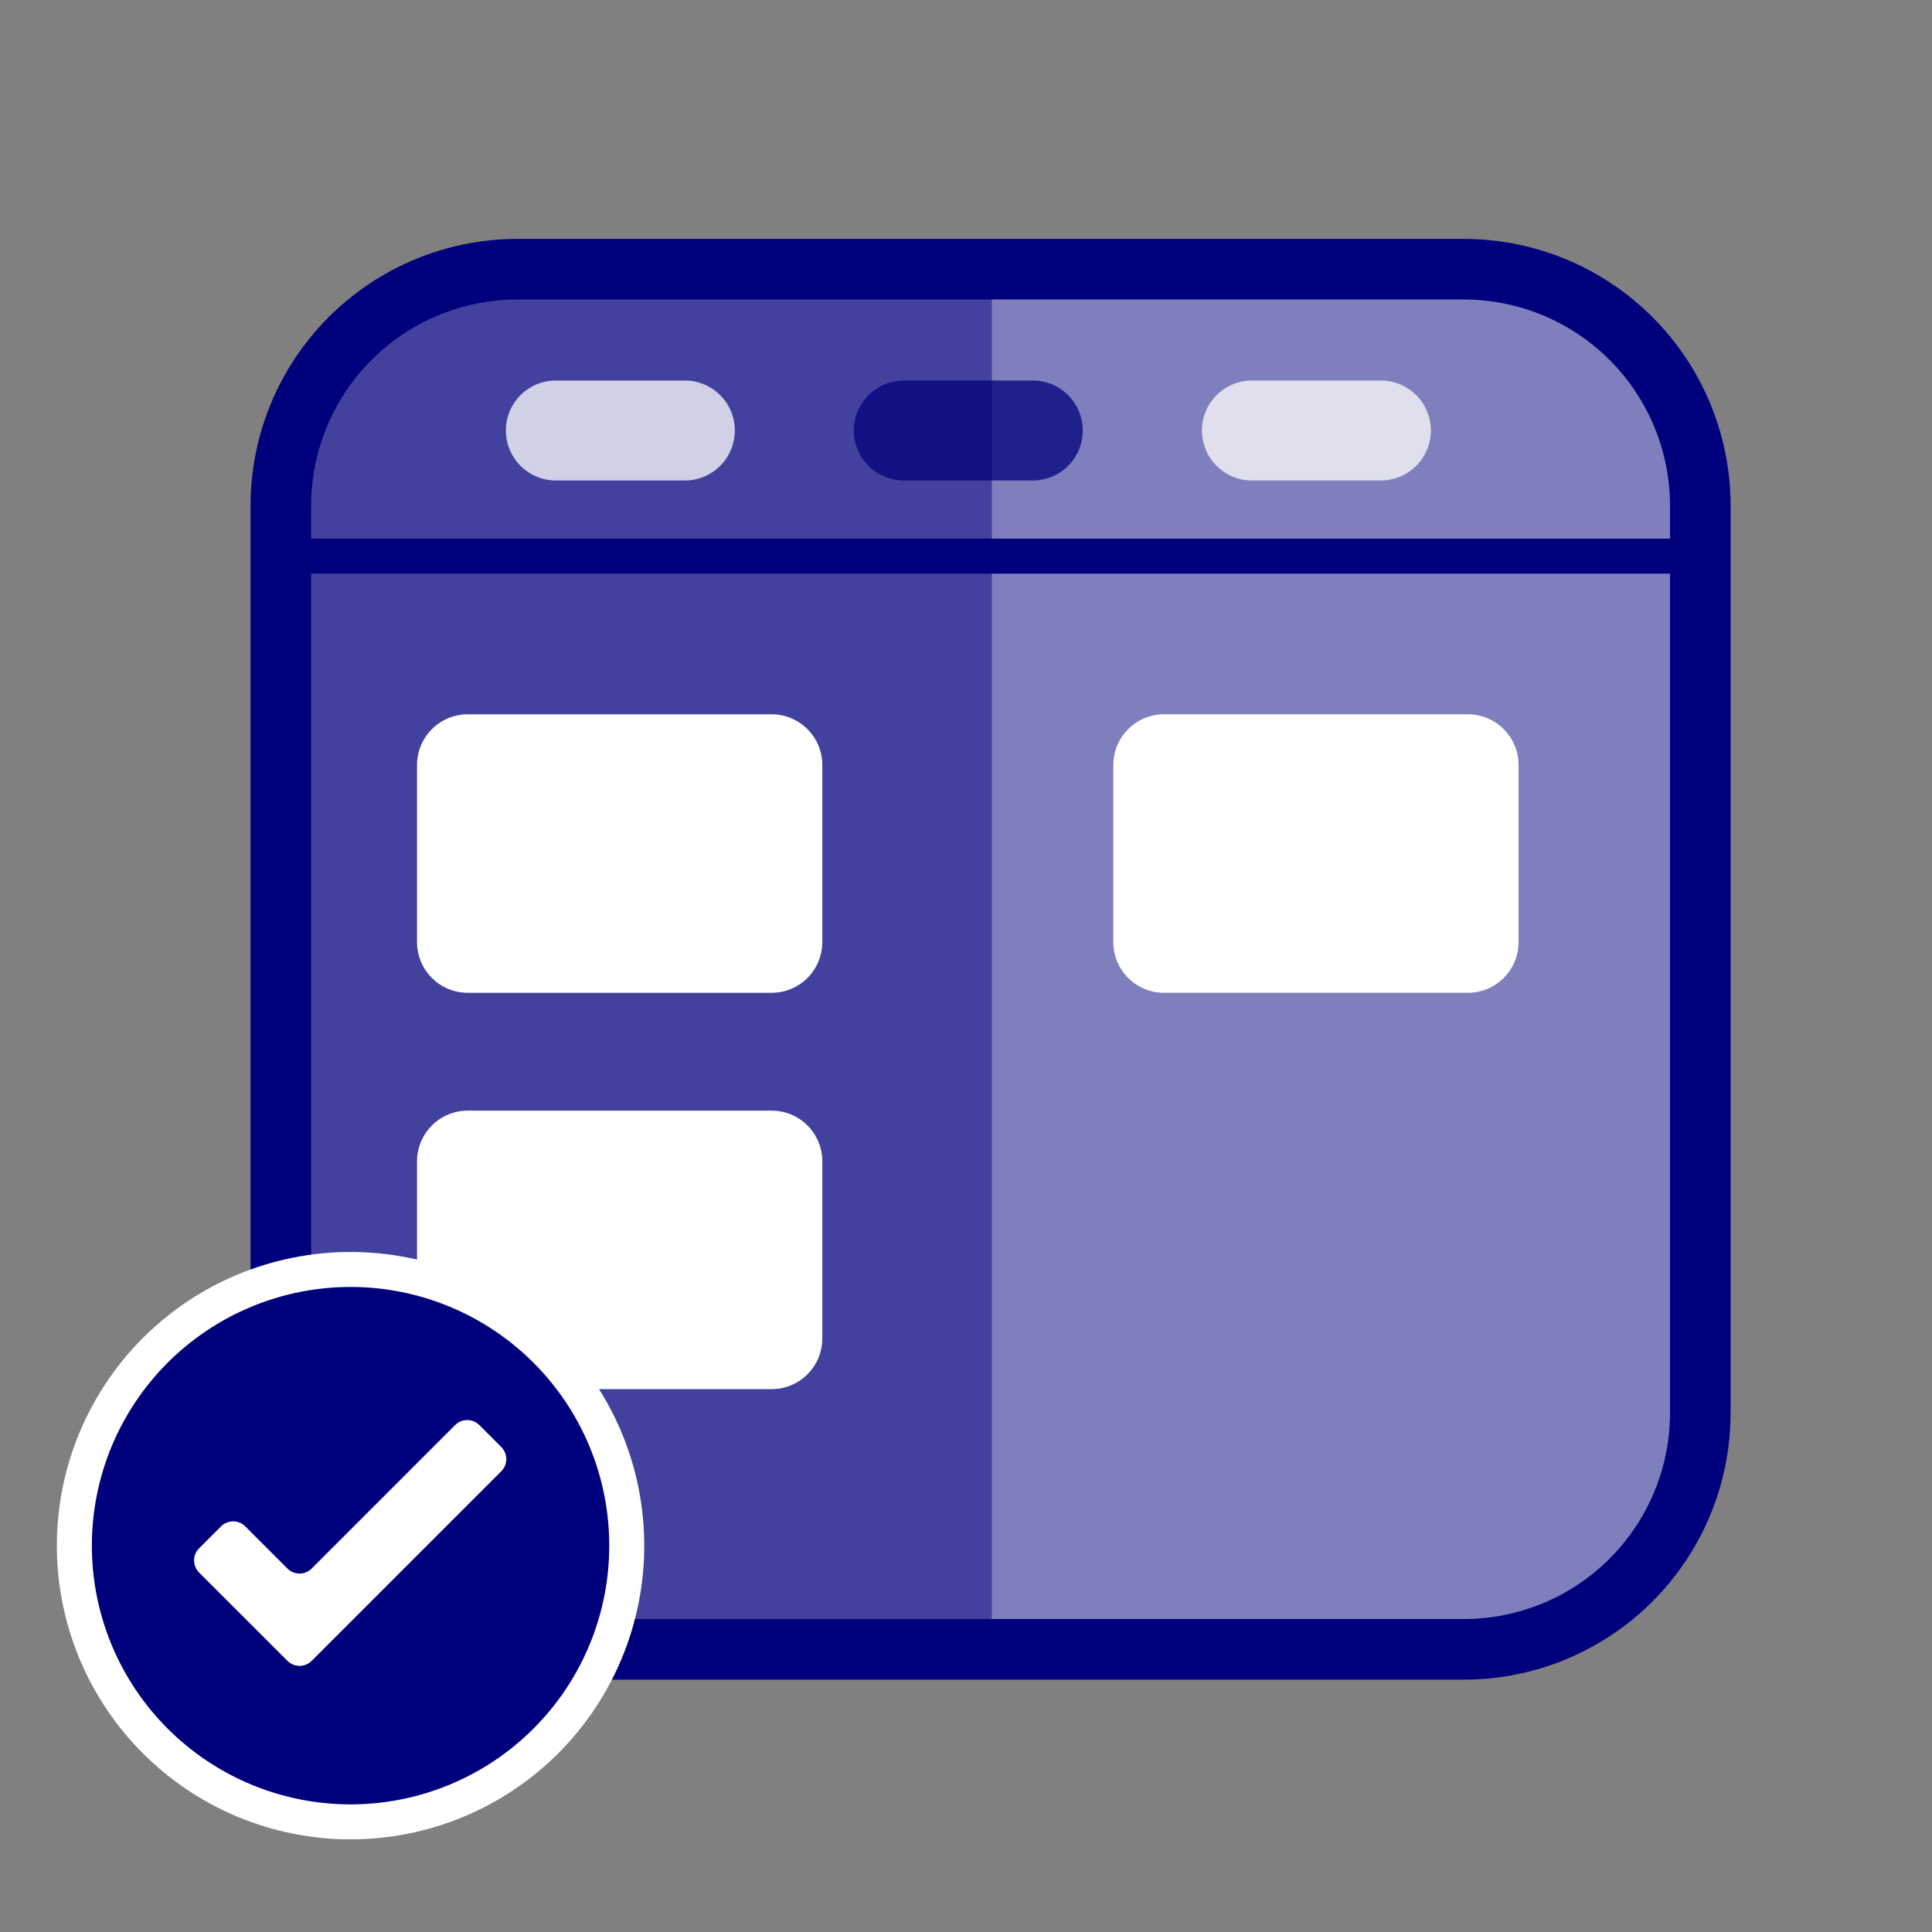
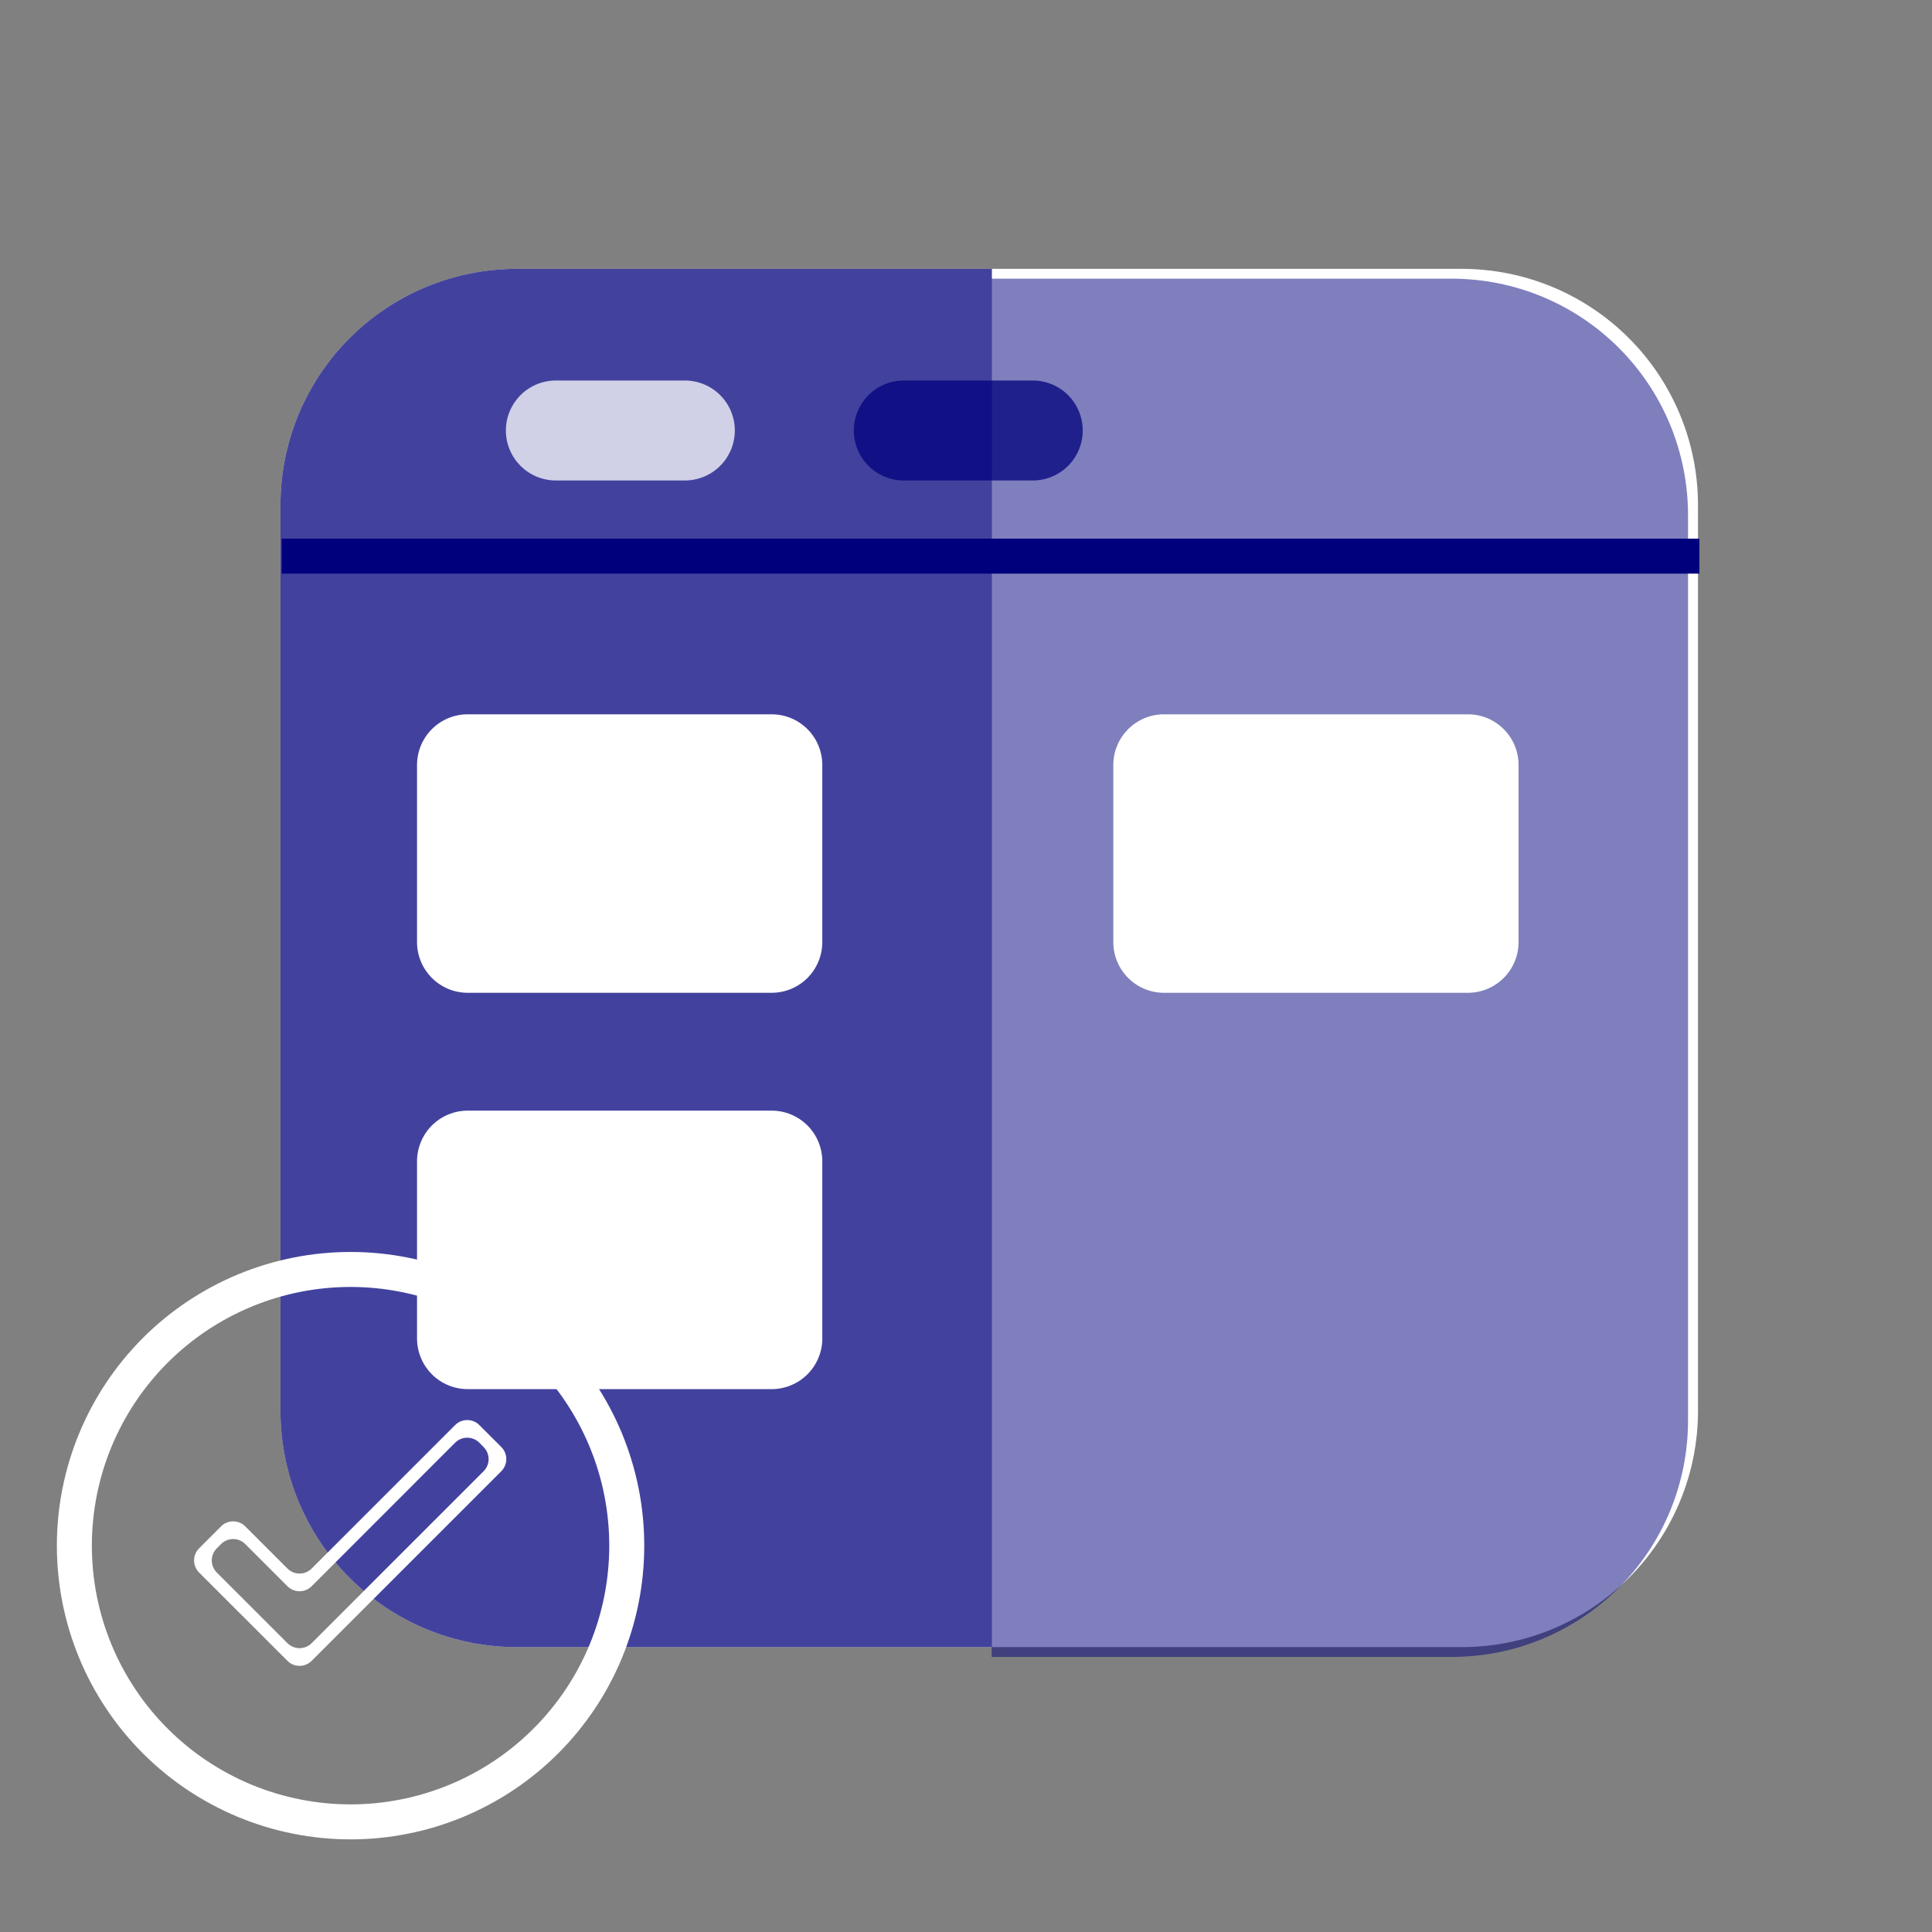
<svg xmlns="http://www.w3.org/2000/svg" width="500" viewBox="0 0 375 375" height="500" preserveAspectRatio="xMidYMid meet">
  <rect x="0" y="0" width="375" height="375" fill="#808080" stroke="none" />
  <defs>
    <clipPath id="8a7152f7e4">
      <path d="M 0.727 0.727 L 374.977 0.727 L 374.977 374.977 L 0.727 374.977 Z M 0.727 0.727 " />
    </clipPath>
    <clipPath id="82fa82bebf">
      <path d="M 0.727 150 L 218 150 L 218 374.977 L 0.727 374.977 Z M 0.727 150 " />
    </clipPath>
  </defs>
  <g id="c8ff127d05">
    <path style=" stroke:none;fill-rule:nonzero;fill:#ffffff;fill-opacity:1;" d="M 100.293 52.184 L 283.723 52.184 C 285.227 52.184 286.723 52.258 288.219 52.406 C 289.715 52.551 291.195 52.773 292.672 53.066 C 294.145 53.359 295.598 53.723 297.035 54.16 C 298.473 54.594 299.883 55.102 301.273 55.676 C 302.66 56.25 304.016 56.891 305.34 57.598 C 306.664 58.309 307.953 59.078 309.199 59.914 C 310.449 60.746 311.652 61.641 312.816 62.594 C 313.977 63.547 315.086 64.555 316.148 65.617 C 317.211 66.676 318.219 67.789 319.172 68.949 C 320.125 70.109 321.016 71.316 321.852 72.562 C 322.688 73.812 323.457 75.102 324.164 76.426 C 324.875 77.75 325.516 79.105 326.09 80.492 C 326.664 81.879 327.168 83.293 327.605 84.73 C 328.043 86.168 328.406 87.621 328.699 89.094 C 328.992 90.566 329.211 92.051 329.359 93.547 C 329.508 95.039 329.578 96.539 329.578 98.039 L 329.578 273.848 C 329.578 275.352 329.508 276.848 329.359 278.344 C 329.211 279.836 328.992 281.32 328.699 282.793 C 328.406 284.266 328.043 285.723 327.605 287.16 C 327.168 288.598 326.664 290.008 326.09 291.395 C 325.516 292.785 324.875 294.141 324.164 295.465 C 323.457 296.789 322.688 298.074 321.852 299.324 C 321.016 300.574 320.125 301.777 319.172 302.938 C 318.219 304.098 317.211 305.211 316.148 306.273 C 315.086 307.336 313.977 308.344 312.816 309.297 C 311.652 310.246 310.449 311.141 309.199 311.977 C 307.953 312.809 306.664 313.582 305.34 314.289 C 304.016 314.996 302.66 315.637 301.273 316.215 C 299.883 316.789 298.473 317.293 297.035 317.73 C 295.598 318.164 294.145 318.531 292.672 318.824 C 291.195 319.117 289.715 319.336 288.219 319.484 C 286.723 319.629 285.227 319.703 283.723 319.703 L 100.293 319.703 C 98.793 319.703 97.293 319.629 95.797 319.484 C 94.305 319.336 92.82 319.117 91.348 318.824 C 89.875 318.531 88.418 318.164 86.98 317.73 C 85.543 317.293 84.133 316.789 82.746 316.215 C 81.355 315.637 80 314.996 78.676 314.289 C 77.352 313.582 76.066 312.809 74.816 311.977 C 73.566 311.141 72.363 310.246 71.203 309.297 C 70.043 308.344 68.93 307.336 67.867 306.273 C 66.805 305.211 65.797 304.098 64.848 302.938 C 63.895 301.777 63 300.574 62.164 299.324 C 61.332 298.074 60.559 296.789 59.852 295.465 C 59.145 294.141 58.504 292.785 57.926 291.395 C 57.352 290.008 56.848 288.598 56.41 287.16 C 55.977 285.723 55.609 284.266 55.316 282.793 C 55.023 281.32 54.805 279.836 54.656 278.344 C 54.512 276.848 54.438 275.352 54.438 273.848 L 54.438 98.039 C 54.438 96.539 54.512 95.039 54.656 93.547 C 54.805 92.051 55.023 90.566 55.316 89.094 C 55.609 87.621 55.977 86.168 56.41 84.73 C 56.848 83.293 57.352 81.879 57.926 80.492 C 58.504 79.105 59.145 77.75 59.852 76.426 C 60.559 75.102 61.332 73.812 62.164 72.562 C 63 71.316 63.895 70.109 64.848 68.949 C 65.797 67.789 66.805 66.676 67.867 65.617 C 68.93 64.555 70.043 63.547 71.203 62.594 C 72.363 61.641 73.566 60.746 74.816 59.914 C 76.066 59.078 77.352 58.309 78.676 57.598 C 80 56.891 81.355 56.25 82.746 55.676 C 84.133 55.102 85.543 54.594 86.98 54.16 C 88.418 53.723 89.875 53.359 91.348 53.066 C 92.82 52.773 94.305 52.551 95.797 52.406 C 97.293 52.258 98.793 52.184 100.293 52.184 Z M 100.293 52.184 " />
    <g clip-rule="nonzero" clip-path="url(#8a7152f7e4)">
-       <path style="fill:none;stroke-width:33.9;stroke-linecap:butt;stroke-linejoin:miter;stroke:#00007c;stroke-opacity:1;stroke-miterlimit:10;" d="M 287.33 148.497 L 816.666 148.497 C 821.006 148.497 825.324 148.711 829.641 149.14 C 833.958 149.557 838.231 150.199 842.492 151.045 C 846.741 151.89 850.935 152.939 855.083 154.201 C 859.231 155.452 863.301 156.918 867.314 158.575 C 871.316 160.232 875.227 162.081 879.049 164.121 C 882.87 166.173 886.59 168.393 890.186 170.806 C 893.793 173.207 897.265 175.788 900.624 178.539 C 903.972 181.289 907.174 184.197 910.24 187.264 C 913.306 190.318 916.214 193.531 918.965 196.879 C 921.715 200.227 924.285 203.71 926.698 207.306 C 929.11 210.913 931.331 214.633 933.371 218.455 C 935.423 222.276 937.271 226.188 938.928 230.189 C 940.585 234.191 942.04 238.272 943.302 242.42 C 944.565 246.568 945.613 250.762 946.458 255.012 C 947.304 259.261 947.935 263.545 948.363 267.862 C 948.792 272.168 948.995 276.497 948.995 280.826 L 948.995 788.169 C 948.995 792.509 948.792 796.827 948.363 801.144 C 947.935 805.45 947.304 809.734 946.458 813.983 C 945.613 818.233 944.565 822.438 943.302 826.586 C 942.04 830.734 940.585 834.804 938.928 838.806 C 937.271 842.819 935.423 846.73 933.371 850.552 C 931.331 854.373 929.11 858.082 926.698 861.689 C 924.285 865.296 921.715 868.768 918.965 872.116 C 916.214 875.464 913.306 878.677 910.24 881.743 C 907.174 884.809 903.972 887.717 900.624 890.468 C 897.265 893.207 893.793 895.788 890.186 898.201 C 886.59 900.602 882.87 902.834 879.049 904.874 C 875.227 906.914 871.316 908.763 867.314 910.431 C 863.301 912.088 859.231 913.542 855.083 914.805 C 850.935 916.056 846.741 917.116 842.492 917.961 C 838.231 918.807 833.958 919.438 829.641 919.866 C 825.324 920.283 821.006 920.498 816.666 920.498 L 287.33 920.498 C 283.001 920.498 278.673 920.283 274.355 919.866 C 270.049 919.438 265.766 918.807 261.516 917.961 C 257.266 917.116 253.061 916.056 248.913 914.805 C 244.765 913.542 240.696 912.088 236.694 910.431 C 232.681 908.763 228.769 906.914 224.948 904.874 C 221.126 902.834 217.418 900.602 213.81 898.201 C 210.203 895.788 206.731 893.207 203.383 890.468 C 200.035 887.717 196.823 884.809 193.757 881.743 C 190.69 878.677 187.782 875.464 185.043 872.116 C 182.292 868.768 179.711 865.296 177.299 861.689 C 174.898 858.082 172.666 854.373 170.625 850.552 C 168.585 846.73 166.736 842.819 165.068 838.806 C 163.411 834.804 161.957 830.734 160.694 826.586 C 159.443 822.438 158.383 818.233 157.538 813.983 C 156.692 809.734 156.061 805.45 155.633 801.144 C 155.216 796.827 155.002 792.509 155.002 788.169 L 155.002 280.826 C 155.002 276.497 155.216 272.168 155.633 267.862 C 156.061 263.545 156.692 259.261 157.538 255.012 C 158.383 250.762 159.443 246.568 160.694 242.42 C 161.957 238.272 163.411 234.191 165.068 230.189 C 166.736 226.188 168.585 222.276 170.625 218.455 C 172.666 214.633 174.898 210.913 177.299 207.306 C 179.711 203.71 182.292 200.227 185.043 196.879 C 187.782 193.531 190.69 190.318 193.757 187.264 C 196.823 184.197 200.035 181.289 203.383 178.539 C 206.731 175.788 210.203 173.207 213.81 170.806 C 217.418 168.393 221.126 166.173 224.948 164.121 C 228.769 162.081 232.681 160.232 236.694 158.575 C 240.696 156.918 244.765 155.452 248.913 154.201 C 253.061 152.939 257.266 151.89 261.516 151.045 C 265.766 150.199 270.049 149.557 274.355 149.14 C 278.673 148.711 283.001 148.497 287.33 148.497 Z M 287.33 148.497 " transform="matrix(0.347,0,0,0.347,0.725,0.725)" />
-     </g>
+       </g>
    <path style=" stroke:none;fill-rule:nonzero;fill:#00007c;fill-opacity:0.74;" d="M 100.293 52.184 L 192.527 52.184 L 192.527 319.703 L 100.293 319.703 C 98.793 319.703 97.293 319.629 95.797 319.484 C 94.305 319.336 92.82 319.117 91.348 318.824 C 89.875 318.531 88.418 318.164 86.98 317.73 C 85.543 317.293 84.133 316.789 82.746 316.215 C 81.355 315.637 80 314.996 78.676 314.289 C 77.352 313.582 76.066 312.809 74.816 311.977 C 73.566 311.141 72.363 310.246 71.203 309.297 C 70.043 308.344 68.93 307.336 67.867 306.273 C 66.805 305.211 65.797 304.098 64.848 302.938 C 63.895 301.777 63 300.574 62.164 299.324 C 61.332 298.074 60.559 296.789 59.852 295.465 C 59.145 294.141 58.504 292.785 57.926 291.395 C 57.352 290.008 56.848 288.598 56.41 287.16 C 55.977 285.723 55.609 284.266 55.316 282.793 C 55.023 281.32 54.805 279.836 54.656 278.344 C 54.512 276.848 54.438 275.352 54.438 273.848 L 54.438 98.039 C 54.438 96.539 54.512 95.039 54.656 93.547 C 54.805 92.051 55.023 90.566 55.316 89.094 C 55.609 87.621 55.977 86.168 56.41 84.73 C 56.848 83.293 57.352 81.879 57.926 80.492 C 58.504 79.105 59.145 77.75 59.852 76.426 C 60.559 75.102 61.332 73.812 62.164 72.562 C 63 71.316 63.895 70.109 64.848 68.949 C 65.797 67.789 66.805 66.676 67.867 65.617 C 68.93 64.555 70.043 63.547 71.203 62.594 C 72.363 61.641 73.566 60.746 74.816 59.914 C 76.066 59.078 77.352 58.309 78.676 57.598 C 80 56.891 81.355 56.25 82.746 55.676 C 84.133 55.102 85.543 54.594 86.98 54.16 C 88.418 53.723 89.875 53.359 91.348 53.066 C 92.82 52.773 94.305 52.551 95.797 52.406 C 97.293 52.258 98.793 52.184 100.293 52.184 Z M 100.293 52.184 " />
    <path style=" stroke:none;fill-rule:nonzero;fill:#00007c;fill-opacity:0.5;" d="M 281.785 321.609 L 192.48 321.609 L 192.48 54.09 L 281.785 54.09 C 283.289 54.09 284.785 54.164 286.281 54.312 C 287.777 54.457 289.262 54.68 290.734 54.973 C 292.207 55.266 293.66 55.629 295.098 56.066 C 296.535 56.5 297.949 57.008 299.336 57.582 C 300.723 58.156 302.078 58.797 303.402 59.504 C 304.727 60.215 306.016 60.984 307.262 61.82 C 308.512 62.652 309.715 63.547 310.879 64.5 C 312.039 65.453 313.148 66.461 314.211 67.52 C 315.273 68.582 316.281 69.695 317.234 70.855 C 318.188 72.016 319.082 73.223 319.914 74.469 C 320.75 75.719 321.52 77.004 322.227 78.332 C 322.938 79.656 323.578 81.012 324.152 82.398 C 324.727 83.785 325.234 85.199 325.668 86.637 C 326.105 88.074 326.469 89.527 326.762 91 C 327.055 92.473 327.273 93.957 327.422 95.453 C 327.57 96.945 327.645 98.445 327.645 99.945 L 327.645 275.754 C 327.645 277.254 327.57 278.754 327.422 280.25 C 327.273 281.742 327.055 283.227 326.762 284.699 C 326.469 286.172 326.105 287.629 325.668 289.066 C 325.234 290.504 324.727 291.914 324.152 293.301 C 323.578 294.691 322.938 296.047 322.227 297.371 C 321.52 298.695 320.75 299.98 319.914 301.23 C 319.082 302.48 318.188 303.684 317.234 304.844 C 316.281 306.004 315.273 307.117 314.211 308.18 C 313.148 309.242 312.039 310.25 310.879 311.199 C 309.715 312.152 308.512 313.047 307.262 313.883 C 306.016 314.715 304.727 315.488 303.402 316.195 C 302.078 316.902 300.723 317.543 299.336 318.121 C 297.949 318.695 296.535 319.199 295.098 319.637 C 293.66 320.07 292.207 320.438 290.734 320.73 C 289.262 321.023 287.777 321.242 286.281 321.391 C 284.785 321.535 283.289 321.609 281.785 321.609 Z M 281.785 321.609 " />
    <path style="fill:none;stroke-width:19.57;stroke-linecap:butt;stroke-linejoin:miter;stroke:#00007c;stroke-opacity:1;stroke-miterlimit:10;" d="M 155.498 308.996 L 948.499 308.996 " transform="matrix(0.347,0,0,0.347,0.725,0.725)" />
    <path style=" stroke:none;fill-rule:nonzero;fill:#ffffff;fill-opacity:0.75;" d="M 107.891 73.855 L 132.926 73.855 C 133.562 73.855 134.195 73.918 134.82 74.043 C 135.441 74.168 136.051 74.352 136.637 74.594 C 137.227 74.84 137.785 75.137 138.316 75.492 C 138.848 75.844 139.336 76.246 139.785 76.699 C 140.238 77.148 140.641 77.641 140.992 78.168 C 141.348 78.699 141.645 79.258 141.891 79.848 C 142.133 80.434 142.316 81.043 142.441 81.668 C 142.566 82.293 142.629 82.922 142.629 83.559 C 142.629 84.195 142.566 84.828 142.441 85.453 C 142.316 86.078 142.133 86.684 141.891 87.273 C 141.645 87.859 141.348 88.422 140.992 88.949 C 140.641 89.48 140.238 89.969 139.785 90.422 C 139.336 90.871 138.848 91.273 138.316 91.625 C 137.785 91.98 137.227 92.281 136.637 92.523 C 136.051 92.766 135.441 92.953 134.82 93.074 C 134.195 93.199 133.562 93.262 132.926 93.262 L 107.891 93.262 C 107.254 93.262 106.625 93.199 106 93.074 C 105.375 92.953 104.77 92.766 104.18 92.523 C 103.59 92.281 103.031 91.98 102.5 91.625 C 101.973 91.273 101.48 90.871 101.031 90.422 C 100.582 89.969 100.18 89.48 99.824 88.949 C 99.473 88.422 99.172 87.859 98.93 87.273 C 98.684 86.684 98.5 86.078 98.375 85.453 C 98.25 84.828 98.191 84.195 98.191 83.559 C 98.191 82.922 98.25 82.293 98.375 81.668 C 98.5 81.043 98.684 80.434 98.93 79.848 C 99.172 79.258 99.473 78.699 99.824 78.168 C 100.18 77.641 100.582 77.148 101.031 76.699 C 101.48 76.246 101.973 75.844 102.5 75.492 C 103.031 75.137 103.59 74.84 104.18 74.594 C 104.77 74.352 105.375 74.168 106 74.043 C 106.625 73.918 107.254 73.855 107.891 73.855 Z M 107.891 73.855 " />
    <path style=" stroke:none;fill-rule:nonzero;fill:#00007c;fill-opacity:0.75;" d="M 175.422 73.855 L 200.457 73.855 C 201.094 73.855 201.727 73.918 202.352 74.043 C 202.973 74.168 203.582 74.352 204.168 74.594 C 204.758 74.84 205.316 75.137 205.848 75.492 C 206.379 75.844 206.867 76.246 207.316 76.699 C 207.77 77.148 208.172 77.641 208.523 78.168 C 208.879 78.699 209.176 79.258 209.422 79.848 C 209.664 80.434 209.848 81.043 209.973 81.668 C 210.098 82.293 210.16 82.922 210.16 83.559 C 210.16 84.195 210.098 84.828 209.973 85.453 C 209.848 86.078 209.664 86.684 209.422 87.273 C 209.176 87.859 208.879 88.422 208.523 88.949 C 208.172 89.48 207.77 89.969 207.316 90.422 C 206.867 90.871 206.379 91.273 205.848 91.625 C 205.316 91.98 204.758 92.281 204.168 92.523 C 203.582 92.766 202.973 92.953 202.352 93.074 C 201.727 93.199 201.094 93.262 200.457 93.262 L 175.422 93.262 C 174.785 93.262 174.156 93.199 173.531 93.074 C 172.906 92.953 172.301 92.766 171.711 92.523 C 171.121 92.281 170.562 91.98 170.031 91.625 C 169.504 91.273 169.012 90.871 168.562 90.422 C 168.113 89.969 167.711 89.48 167.355 88.949 C 167.004 88.422 166.703 87.859 166.461 87.273 C 166.215 86.684 166.031 86.078 165.906 85.453 C 165.781 84.828 165.723 84.195 165.723 83.559 C 165.723 82.922 165.781 82.293 165.906 81.668 C 166.031 81.043 166.215 80.434 166.461 79.848 C 166.703 79.258 167.004 78.699 167.355 78.168 C 167.711 77.641 168.113 77.148 168.562 76.699 C 169.012 76.246 169.504 75.844 170.031 75.492 C 170.562 75.137 171.121 74.84 171.711 74.594 C 172.301 74.352 172.906 74.168 173.531 74.043 C 174.156 73.918 174.785 73.855 175.422 73.855 Z M 175.422 73.855 " />
-     <path style=" stroke:none;fill-rule:nonzero;fill:#ffffff;fill-opacity:0.75;" d="M 242.996 73.855 L 268.031 73.855 C 268.668 73.855 269.297 73.918 269.922 74.043 C 270.547 74.168 271.152 74.352 271.742 74.594 C 272.332 74.84 272.891 75.137 273.422 75.492 C 273.949 75.844 274.441 76.246 274.891 76.699 C 275.34 77.148 275.742 77.641 276.098 78.168 C 276.453 78.699 276.75 79.258 276.992 79.848 C 277.238 80.434 277.422 81.043 277.547 81.668 C 277.672 82.293 277.734 82.922 277.734 83.559 C 277.734 84.195 277.672 84.828 277.547 85.453 C 277.422 86.078 277.238 86.684 276.992 87.273 C 276.75 87.859 276.453 88.422 276.098 88.949 C 275.742 89.48 275.34 89.969 274.891 90.422 C 274.441 90.871 273.949 91.273 273.422 91.625 C 272.891 91.98 272.332 92.281 271.742 92.523 C 271.152 92.766 270.547 92.953 269.922 93.074 C 269.297 93.199 268.668 93.262 268.031 93.262 L 242.996 93.262 C 242.359 93.262 241.727 93.199 241.105 93.074 C 240.48 92.953 239.871 92.766 239.285 92.523 C 238.695 92.281 238.137 91.98 237.605 91.625 C 237.078 91.273 236.586 90.871 236.137 90.422 C 235.684 89.969 235.281 89.48 234.93 88.949 C 234.574 88.422 234.277 87.859 234.031 87.273 C 233.789 86.684 233.605 86.078 233.48 85.453 C 233.355 84.828 233.293 84.195 233.293 83.559 C 233.293 82.922 233.355 82.293 233.48 81.668 C 233.605 81.043 233.789 80.434 234.031 79.848 C 234.277 79.258 234.574 78.699 234.93 78.168 C 235.281 77.641 235.684 77.148 236.137 76.699 C 236.586 76.246 237.078 75.844 237.605 75.492 C 238.137 75.137 238.695 74.84 239.285 74.594 C 239.871 74.352 240.48 74.168 241.105 74.043 C 241.727 73.918 242.359 73.855 242.996 73.855 Z M 242.996 73.855 " />
    <path style=" stroke:none;fill-rule:nonzero;fill:#ffffff;fill-opacity:1;" d="M 90.789 138.645 L 149.766 138.645 C 150.414 138.645 151.055 138.707 151.688 138.832 C 152.32 138.957 152.938 139.145 153.531 139.391 C 154.129 139.641 154.695 139.941 155.234 140.301 C 155.773 140.66 156.27 141.07 156.727 141.527 C 157.184 141.984 157.59 142.48 157.949 143.016 C 158.309 143.555 158.613 144.121 158.859 144.719 C 159.105 145.316 159.293 145.93 159.418 146.566 C 159.547 147.199 159.609 147.84 159.609 148.484 L 159.609 182.859 C 159.609 183.508 159.547 184.145 159.418 184.781 C 159.293 185.414 159.105 186.027 158.859 186.625 C 158.613 187.223 158.309 187.789 157.949 188.328 C 157.59 188.863 157.184 189.363 156.727 189.82 C 156.27 190.277 155.773 190.684 155.234 191.043 C 154.695 191.402 154.129 191.707 153.531 191.953 C 152.938 192.199 152.32 192.387 151.688 192.512 C 151.055 192.637 150.414 192.703 149.766 192.703 L 90.789 192.703 C 90.141 192.703 89.5 192.637 88.867 192.512 C 88.234 192.387 87.617 192.199 87.023 191.953 C 86.426 191.707 85.855 191.402 85.32 191.043 C 84.781 190.684 84.285 190.277 83.828 189.82 C 83.371 189.363 82.965 188.863 82.605 188.328 C 82.246 187.789 81.941 187.223 81.695 186.625 C 81.449 186.027 81.262 185.414 81.137 184.781 C 81.008 184.145 80.945 183.508 80.945 182.859 L 80.945 148.484 C 80.945 147.84 81.008 147.199 81.137 146.566 C 81.262 145.93 81.449 145.316 81.695 144.719 C 81.941 144.121 82.246 143.555 82.605 143.016 C 82.965 142.48 83.371 141.984 83.828 141.527 C 84.285 141.07 84.781 140.66 85.32 140.301 C 85.855 139.941 86.426 139.641 87.023 139.391 C 87.617 139.145 88.234 138.957 88.867 138.832 C 89.5 138.707 90.141 138.645 90.789 138.645 Z M 90.789 138.645 " />
    <path style=" stroke:none;fill-rule:nonzero;fill:#ffffff;fill-opacity:1;" d="M 90.789 215.574 L 149.766 215.574 C 150.414 215.574 151.055 215.637 151.688 215.762 C 152.32 215.887 152.938 216.074 153.531 216.32 C 154.129 216.57 154.695 216.871 155.234 217.23 C 155.773 217.59 156.27 217.996 156.727 218.453 C 157.184 218.91 157.59 219.41 157.949 219.945 C 158.309 220.484 158.613 221.051 158.859 221.648 C 159.105 222.246 159.293 222.859 159.418 223.492 C 159.547 224.129 159.609 224.766 159.609 225.414 L 159.609 259.789 C 159.609 260.434 159.547 261.074 159.418 261.711 C 159.293 262.344 159.105 262.957 158.859 263.555 C 158.613 264.152 158.309 264.719 157.949 265.258 C 157.59 265.793 157.184 266.293 156.727 266.75 C 156.27 267.207 155.773 267.613 155.234 267.973 C 154.695 268.332 154.129 268.633 153.531 268.883 C 152.938 269.129 152.32 269.316 151.688 269.441 C 151.055 269.566 150.414 269.629 149.766 269.629 L 90.789 269.629 C 90.141 269.629 89.5 269.566 88.867 269.441 C 88.234 269.316 87.617 269.129 87.023 268.883 C 86.426 268.633 85.855 268.332 85.32 267.973 C 84.781 267.613 84.285 267.207 83.828 266.75 C 83.371 266.293 82.965 265.793 82.605 265.258 C 82.246 264.719 81.941 264.152 81.695 263.555 C 81.449 262.957 81.262 262.344 81.137 261.711 C 81.008 261.074 80.945 260.434 80.945 259.789 L 80.945 225.414 C 80.945 224.766 81.008 224.129 81.137 223.492 C 81.262 222.859 81.449 222.246 81.695 221.648 C 81.941 221.051 82.246 220.484 82.605 219.945 C 82.965 219.41 83.371 218.91 83.828 218.453 C 84.285 217.996 84.781 217.59 85.32 217.23 C 85.855 216.871 86.426 216.57 87.023 216.32 C 87.617 216.074 88.234 215.887 88.867 215.762 C 89.5 215.637 90.141 215.574 90.789 215.574 Z M 90.789 215.574 " />
    <path style=" stroke:none;fill-rule:nonzero;fill:#ffffff;fill-opacity:1;" d="M 225.934 138.645 L 284.914 138.645 C 285.559 138.645 286.199 138.707 286.832 138.832 C 287.465 138.957 288.082 139.145 288.68 139.391 C 289.277 139.641 289.844 139.941 290.379 140.301 C 290.918 140.66 291.414 141.07 291.871 141.527 C 292.328 141.984 292.734 142.48 293.094 143.016 C 293.453 143.555 293.758 144.121 294.004 144.719 C 294.254 145.316 294.438 145.93 294.566 146.566 C 294.691 147.199 294.754 147.84 294.754 148.484 L 294.754 182.859 C 294.754 183.508 294.691 184.145 294.566 184.781 C 294.438 185.414 294.254 186.027 294.004 186.625 C 293.758 187.223 293.453 187.789 293.094 188.328 C 292.734 188.863 292.328 189.363 291.871 189.82 C 291.414 190.277 290.918 190.684 290.379 191.043 C 289.844 191.402 289.277 191.707 288.68 191.953 C 288.082 192.199 287.465 192.387 286.832 192.512 C 286.199 192.637 285.559 192.703 284.914 192.703 L 225.934 192.703 C 225.289 192.703 224.648 192.637 224.012 192.512 C 223.379 192.387 222.766 192.199 222.168 191.953 C 221.57 191.707 221.004 191.402 220.465 191.043 C 219.93 190.684 219.43 190.277 218.973 189.82 C 218.52 189.363 218.109 188.863 217.75 188.328 C 217.391 187.789 217.09 187.223 216.84 186.625 C 216.594 186.027 216.406 185.414 216.281 184.781 C 216.156 184.145 216.094 183.508 216.094 182.859 L 216.094 148.484 C 216.094 147.84 216.156 147.199 216.281 146.566 C 216.406 145.93 216.594 145.316 216.84 144.719 C 217.09 144.121 217.391 143.555 217.75 143.016 C 218.109 142.48 218.52 141.984 218.973 141.527 C 219.43 141.07 219.93 140.66 220.465 140.301 C 221.004 139.941 221.57 139.641 222.168 139.391 C 222.766 139.145 223.379 138.957 224.012 138.832 C 224.648 138.707 225.289 138.645 225.934 138.645 Z M 225.934 138.645 " />
-     <path style=" stroke:none;fill-rule:nonzero;fill:#00007c;fill-opacity:1;" d="M 121.488 299.605 C 121.488 301.359 121.402 303.109 121.23 304.852 C 121.059 306.598 120.805 308.332 120.461 310.051 C 120.121 311.77 119.695 313.469 119.184 315.148 C 118.676 316.824 118.086 318.473 117.414 320.094 C 116.742 321.715 115.996 323.297 115.168 324.844 C 114.34 326.391 113.441 327.891 112.469 329.352 C 111.492 330.809 110.449 332.215 109.336 333.57 C 108.227 334.926 107.051 336.223 105.809 337.461 C 104.57 338.703 103.27 339.879 101.914 340.992 C 100.562 342.105 99.152 343.148 97.695 344.121 C 96.238 345.094 94.734 345.996 93.188 346.82 C 91.645 347.648 90.059 348.398 88.441 349.07 C 86.82 349.738 85.172 350.328 83.492 350.84 C 81.816 351.348 80.117 351.773 78.395 352.113 C 76.676 352.457 74.945 352.715 73.199 352.887 C 71.453 353.059 69.703 353.145 67.953 353.145 C 66.199 353.145 64.449 353.059 62.703 352.887 C 60.957 352.715 59.227 352.457 57.508 352.113 C 55.785 351.773 54.09 351.348 52.41 350.84 C 50.73 350.328 49.082 349.738 47.465 349.07 C 45.844 348.398 44.262 347.648 42.715 346.82 C 41.168 345.996 39.664 345.094 38.207 344.121 C 36.75 343.148 35.344 342.105 33.988 340.992 C 32.633 339.879 31.332 338.703 30.094 337.461 C 28.855 336.223 27.68 334.926 26.566 333.57 C 25.453 332.215 24.41 330.809 23.438 329.352 C 22.461 327.891 21.562 326.391 20.734 324.844 C 19.906 323.297 19.16 321.715 18.488 320.094 C 17.816 318.473 17.227 316.824 16.719 315.148 C 16.211 313.469 15.785 311.77 15.441 310.051 C 15.102 308.332 14.844 306.598 14.672 304.852 C 14.5 303.109 14.414 301.359 14.414 299.605 C 14.414 297.852 14.5 296.102 14.672 294.359 C 14.844 292.613 15.102 290.879 15.441 289.16 C 15.785 287.441 16.211 285.742 16.719 284.062 C 17.227 282.387 17.816 280.738 18.488 279.117 C 19.16 277.496 19.906 275.914 20.734 274.367 C 21.562 272.82 22.461 271.32 23.438 269.859 C 24.41 268.402 25.453 266.996 26.566 265.641 C 27.68 264.285 28.855 262.988 30.094 261.746 C 31.332 260.508 32.633 259.332 33.988 258.219 C 35.344 257.105 36.75 256.062 38.207 255.09 C 39.664 254.117 41.168 253.215 42.715 252.387 C 44.262 251.562 45.844 250.812 47.465 250.141 C 49.082 249.473 50.73 248.883 52.41 248.371 C 54.09 247.863 55.785 247.438 57.508 247.094 C 59.227 246.754 60.957 246.496 62.703 246.324 C 64.449 246.152 66.199 246.066 67.953 246.066 C 69.703 246.066 71.453 246.152 73.199 246.324 C 74.945 246.496 76.676 246.754 78.395 247.094 C 80.117 247.438 81.816 247.863 83.492 248.371 C 85.172 248.883 86.82 249.473 88.441 250.141 C 90.059 250.812 91.645 251.562 93.188 252.387 C 94.734 253.215 96.238 254.117 97.695 255.09 C 99.152 256.062 100.562 257.105 101.914 258.219 C 103.27 259.332 104.57 260.508 105.809 261.746 C 107.051 262.988 108.227 264.285 109.336 265.641 C 110.449 266.996 111.492 268.402 112.469 269.859 C 113.441 271.32 114.34 272.82 115.168 274.367 C 115.996 275.914 116.742 277.496 117.414 279.117 C 118.086 280.738 118.676 282.387 119.184 284.062 C 119.695 285.742 120.121 287.441 120.461 289.16 C 120.805 290.879 121.059 292.613 121.23 294.359 C 121.402 296.102 121.488 297.852 121.488 299.605 Z M 121.488 299.605 " />
    <g clip-rule="nonzero" clip-path="url(#82fa82bebf)">
      <path style="fill:none;stroke-width:19.57;stroke-linecap:butt;stroke-linejoin:miter;stroke:#ffffff;stroke-opacity:1;stroke-miterlimit:10;" d="M 348.495 862.5 C 348.495 867.562 348.247 872.612 347.751 877.639 C 347.255 882.678 346.522 887.683 345.53 892.643 C 344.549 897.603 343.321 902.507 341.844 907.354 C 340.379 912.19 338.676 916.947 336.738 921.625 C 334.799 926.303 332.646 930.868 330.256 935.332 C 327.866 939.796 325.273 944.125 322.467 948.341 C 319.648 952.546 316.639 956.604 313.426 960.515 C 310.225 964.427 306.832 968.169 303.247 971.743 C 299.673 975.327 295.92 978.72 292.008 981.933 C 288.108 985.146 284.038 988.155 279.834 990.962 C 275.629 993.769 271.289 996.373 266.825 998.752 C 262.373 1001.141 257.796 1003.306 253.129 1005.245 C 248.451 1007.172 243.694 1008.874 238.847 1010.351 C 234.011 1011.817 229.107 1013.045 224.136 1014.026 C 219.176 1015.018 214.182 1015.762 209.144 1016.258 C 204.105 1016.754 199.055 1017.002 194.005 1017.002 C 188.943 1017.002 183.893 1016.754 178.854 1016.258 C 173.815 1015.762 168.822 1015.018 163.862 1014.026 C 158.891 1013.045 153.998 1011.817 149.151 1010.351 C 144.304 1008.874 139.547 1007.172 134.88 1005.245 C 130.202 1003.306 125.637 1001.141 121.173 998.752 C 116.709 996.373 112.369 993.769 108.164 990.962 C 103.96 988.155 99.901 985.146 95.99 981.933 C 92.078 978.72 88.324 975.327 84.751 971.743 C 81.178 968.169 77.785 964.427 74.572 960.515 C 71.359 956.604 68.35 952.546 65.543 948.341 C 62.725 944.125 60.132 939.796 57.742 935.332 C 55.352 930.868 53.199 926.303 51.26 921.625 C 49.321 916.947 47.619 912.19 46.154 907.354 C 44.688 902.507 43.46 897.603 42.468 892.643 C 41.487 887.683 40.743 882.678 40.247 877.639 C 39.751 872.612 39.503 867.562 39.503 862.5 C 39.503 857.439 39.751 852.389 40.247 847.361 C 40.743 842.323 41.487 837.318 42.468 832.358 C 43.46 827.398 44.688 822.494 46.154 817.647 C 47.619 812.811 49.321 808.054 51.26 803.376 C 53.199 798.698 55.352 794.132 57.742 789.668 C 60.132 785.205 62.725 780.876 65.543 776.66 C 68.35 772.455 71.359 768.397 74.572 764.486 C 77.785 760.574 81.178 756.832 84.751 753.247 C 88.324 749.673 92.078 746.28 95.99 743.068 C 99.901 739.855 103.96 736.845 108.164 734.038 C 112.369 731.232 116.709 728.628 121.173 726.238 C 125.637 723.859 130.202 721.695 134.88 719.756 C 139.547 717.829 144.304 716.126 149.151 714.65 C 153.998 713.184 158.891 711.956 163.862 710.964 C 168.822 709.983 173.815 709.239 178.854 708.743 C 183.893 708.247 188.943 707.999 194.005 707.999 C 199.055 707.999 204.105 708.247 209.144 708.743 C 214.182 709.239 219.176 709.983 224.136 710.964 C 229.107 711.956 234.011 713.184 238.847 714.65 C 243.694 716.126 248.451 717.829 253.129 719.756 C 257.796 721.695 262.373 723.859 266.825 726.238 C 271.289 728.628 275.629 731.232 279.834 734.038 C 284.038 736.845 288.108 739.855 292.008 743.068 C 295.92 746.28 299.673 749.673 303.247 753.247 C 306.832 756.832 310.225 760.574 313.426 764.486 C 316.639 768.397 319.648 772.455 322.467 776.66 C 325.273 780.876 327.866 785.205 330.256 789.668 C 332.646 794.132 334.799 798.698 336.738 803.376 C 338.676 808.054 340.379 812.811 341.844 817.647 C 343.321 822.494 344.549 827.398 345.53 832.358 C 346.522 837.318 347.255 842.323 347.751 847.361 C 348.247 852.389 348.495 857.439 348.495 862.5 Z M 348.495 862.5 " transform="matrix(0.347,0,0,0.347,0.725,0.725)" />
    </g>
-     <path style=" stroke:none;fill-rule:nonzero;fill:#ffffff;fill-opacity:1;" d="M 55.793 320.652 L 40.359 305.227 C 40.051 304.914 39.809 304.555 39.641 304.148 C 39.473 303.742 39.391 303.316 39.391 302.875 C 39.391 302.438 39.473 302.012 39.641 301.605 C 39.809 301.199 40.051 300.84 40.359 300.527 L 42.906 297.984 C 43.215 297.672 43.574 297.43 43.98 297.262 C 44.391 297.094 44.812 297.008 45.254 297.008 C 45.695 297.008 46.117 297.094 46.527 297.262 C 46.934 297.43 47.293 297.672 47.602 297.984 L 55.793 306.172 C 56.105 306.484 56.465 306.723 56.871 306.891 C 57.277 307.059 57.699 307.145 58.141 307.145 C 58.582 307.145 59.004 307.059 59.414 306.891 C 59.82 306.723 60.18 306.484 60.492 306.172 L 88.34 278.32 C 88.652 278.008 89.012 277.77 89.418 277.602 C 89.824 277.43 90.25 277.348 90.691 277.348 C 91.133 277.348 91.555 277.43 91.961 277.602 C 92.371 277.77 92.73 278.008 93.039 278.32 L 95.582 280.863 C 95.895 281.172 96.133 281.531 96.301 281.941 C 96.473 282.348 96.555 282.77 96.555 283.211 C 96.555 283.652 96.473 284.074 96.301 284.48 C 96.133 284.891 95.895 285.25 95.582 285.562 L 60.492 320.652 C 60.18 320.965 59.82 321.207 59.414 321.375 C 59.008 321.543 58.582 321.629 58.141 321.629 C 57.699 321.629 57.277 321.543 56.871 321.375 C 56.461 321.207 56.102 320.965 55.793 320.652 Z M 55.793 320.652 " />
    <path style=" stroke:none;fill-rule:nonzero;fill:#ffffff;fill-opacity:1;" d="M 55.793 322.371 L 38.645 305.227 C 38.332 304.914 38.094 304.555 37.926 304.148 C 37.754 303.742 37.672 303.316 37.672 302.875 C 37.672 302.438 37.754 302.012 37.926 301.605 C 38.094 301.199 38.332 300.84 38.645 300.527 L 42.906 296.266 C 43.215 295.953 43.574 295.715 43.984 295.547 C 44.391 295.379 44.812 295.293 45.254 295.293 C 45.695 295.293 46.117 295.379 46.523 295.547 C 46.934 295.715 47.293 295.953 47.602 296.266 L 55.793 304.453 C 56.102 304.766 56.461 305.004 56.871 305.176 C 57.277 305.344 57.699 305.426 58.141 305.426 C 58.582 305.426 59.008 305.344 59.414 305.176 C 59.82 305.004 60.18 304.766 60.492 304.453 L 88.34 276.602 C 88.652 276.293 89.012 276.051 89.418 275.883 C 89.828 275.715 90.25 275.633 90.691 275.633 C 91.133 275.633 91.555 275.715 91.961 275.883 C 92.367 276.051 92.727 276.293 93.039 276.602 L 97.301 280.863 C 97.609 281.172 97.852 281.531 98.02 281.938 C 98.188 282.348 98.273 282.77 98.273 283.211 C 98.273 283.652 98.188 284.074 98.02 284.484 C 97.852 284.891 97.609 285.25 97.301 285.562 L 60.492 322.371 C 60.18 322.684 59.82 322.922 59.414 323.09 C 59.004 323.258 58.582 323.344 58.141 323.344 C 57.699 323.344 57.277 323.258 56.871 323.09 C 56.465 322.922 56.105 322.684 55.793 322.371 Z M 42.078 305.227 L 55.793 318.938 C 56.105 319.25 56.465 319.488 56.871 319.656 C 57.277 319.824 57.699 319.91 58.141 319.91 C 58.582 319.91 59.004 319.824 59.414 319.656 C 59.82 319.488 60.18 319.25 60.492 318.938 L 93.863 285.57 C 94.176 285.258 94.418 284.898 94.586 284.492 C 94.754 284.086 94.84 283.664 94.84 283.223 C 94.84 282.781 94.754 282.355 94.586 281.949 C 94.418 281.543 94.176 281.184 93.863 280.871 L 93.039 280.027 C 92.727 279.715 92.367 279.477 91.961 279.309 C 91.555 279.141 91.133 279.055 90.691 279.055 C 90.25 279.055 89.828 279.141 89.418 279.309 C 89.012 279.477 88.652 279.715 88.34 280.027 L 60.492 307.887 C 60.18 308.199 59.82 308.441 59.414 308.609 C 59.008 308.777 58.582 308.863 58.141 308.863 C 57.699 308.863 57.277 308.777 56.871 308.609 C 56.461 308.441 56.102 308.199 55.793 307.887 L 47.602 299.699 C 47.293 299.387 46.934 299.148 46.523 298.98 C 46.117 298.812 45.695 298.727 45.254 298.727 C 44.812 298.727 44.391 298.812 43.984 298.98 C 43.574 299.148 43.215 299.387 42.906 299.699 L 42.078 300.527 C 41.77 300.84 41.527 301.199 41.359 301.605 C 41.191 302.012 41.105 302.438 41.105 302.875 C 41.105 303.316 41.191 303.742 41.359 304.148 C 41.527 304.555 41.77 304.914 42.078 305.227 Z M 42.078 305.227 " />
  </g>
</svg>